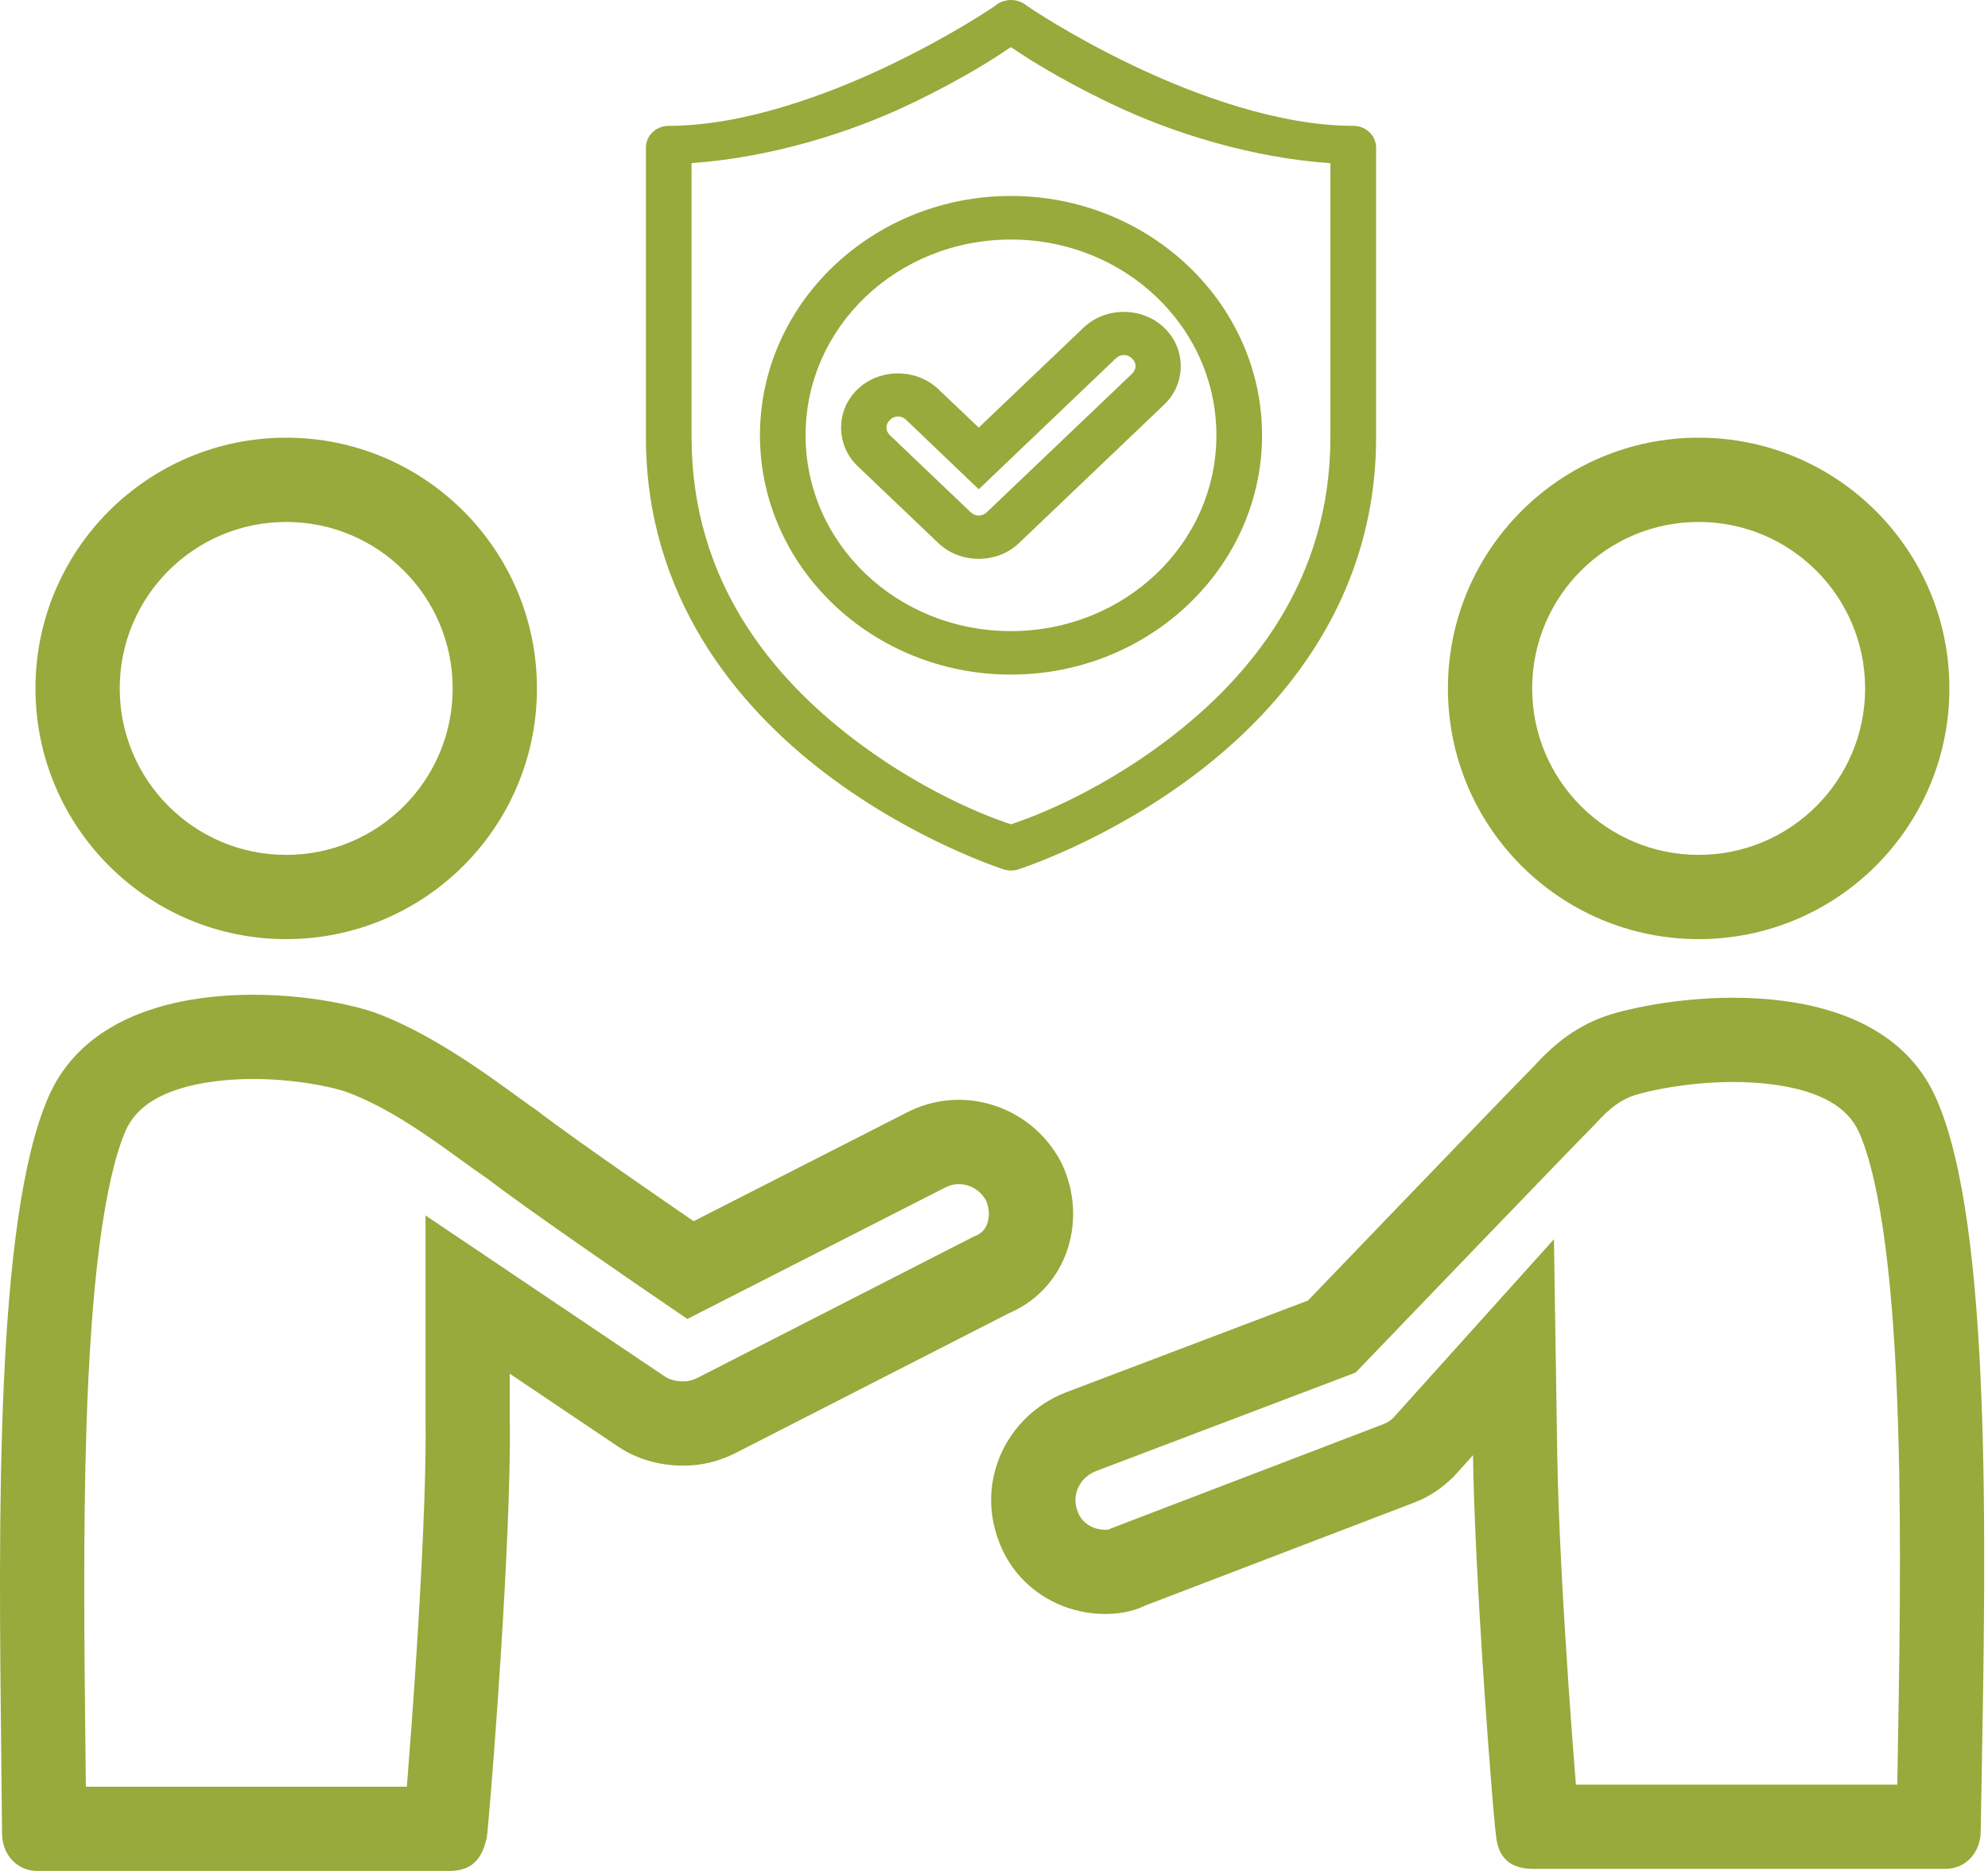
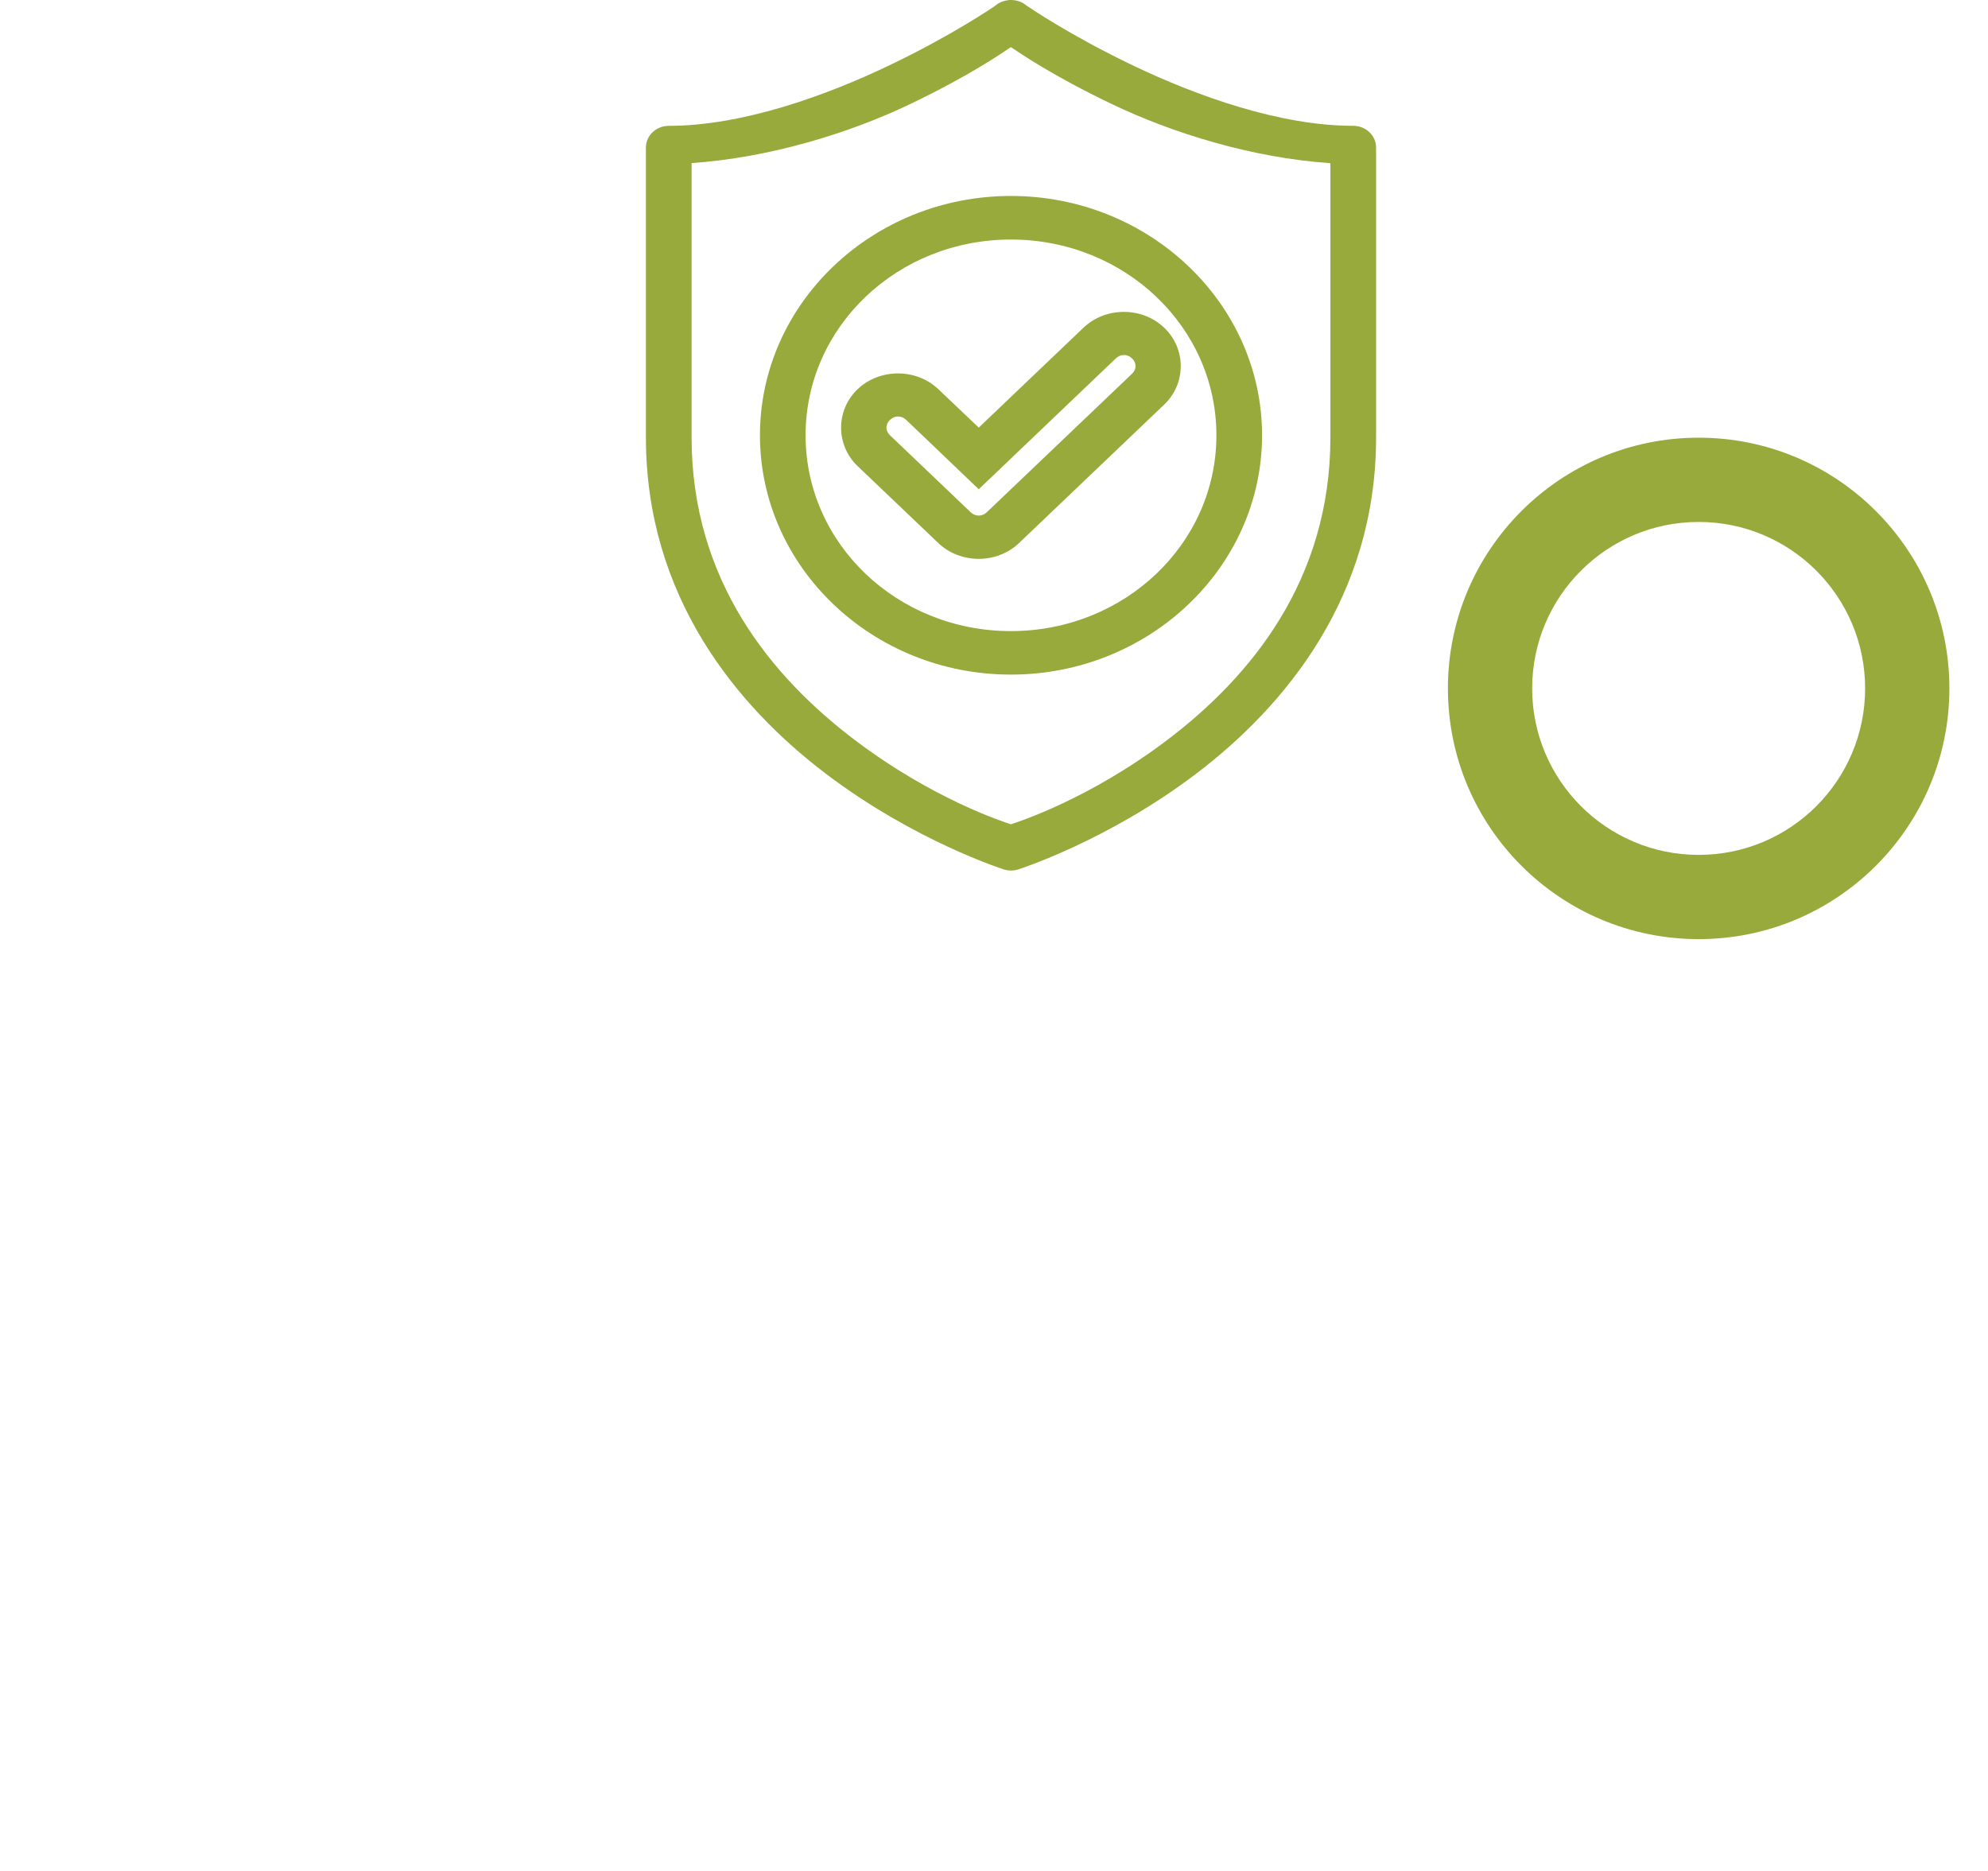
<svg xmlns="http://www.w3.org/2000/svg" width="85" height="80" viewBox="0 0 85 80" fill="none">
  <path d="M43.157 0.001C43.124 0.004 43.091 0.009 43.058 0.015C42.87 0.042 42.695 0.121 42.553 0.242C42.548 0.247 42.543 0.251 42.538 0.256C42.446 0.32 40.694 1.516 38.03 2.791C35.296 4.1 31.737 5.381 28.591 5.381C28.055 5.382 27.62 5.795 27.617 6.306V18.702C27.617 25.506 31.499 30.188 35.302 33.077C39.104 35.967 42.921 37.176 42.921 37.176C43.12 37.239 43.334 37.239 43.533 37.176C43.533 37.176 47.35 35.967 51.152 33.077C54.955 30.187 58.837 25.505 58.837 18.702V6.306C58.834 5.792 58.396 5.377 57.857 5.38C54.711 5.38 51.156 4.099 48.422 2.79C45.739 1.506 43.954 0.282 43.885 0.235C43.74 0.112 43.559 0.033 43.367 0.008H43.354C43.325 0.005 43.295 0.002 43.266 0.001H43.253C43.222 -0 43.19 -0 43.159 0.001L43.157 0.001ZM43.222 2.014C43.623 2.282 45.003 3.237 47.543 4.452C50.148 5.699 53.543 6.75 56.883 6.978V18.702C56.883 24.836 53.449 28.949 49.935 31.62C46.572 34.175 43.505 35.153 43.222 35.246C42.934 35.151 39.879 34.173 36.519 31.62C33.005 28.949 29.57 24.837 29.57 18.702V6.973C32.908 6.742 36.308 5.698 38.91 4.452C41.448 3.238 42.818 2.284 43.222 2.014ZM43.222 8.379C37.307 8.379 32.493 12.972 32.493 18.613C32.493 24.253 37.307 28.845 43.222 28.845C49.137 28.845 53.961 24.253 53.961 18.613C53.961 12.972 49.137 8.379 43.222 8.379ZM43.222 10.242C48.083 10.242 52.009 13.977 52.009 18.613C52.009 23.249 48.082 26.985 43.222 26.985C38.361 26.985 34.444 23.249 34.444 18.613C34.444 13.977 38.361 10.242 43.222 10.242ZM48.052 13.336C47.426 13.336 46.798 13.562 46.326 14.012L41.848 18.284L40.12 16.641C39.177 15.742 37.613 15.742 36.67 16.641C35.726 17.541 35.726 19.032 36.67 19.932L40.12 23.221C41.063 24.12 42.626 24.121 43.569 23.221L49.776 17.301C50.72 16.401 50.72 14.912 49.776 14.012C49.305 13.562 48.679 13.336 48.052 13.336ZM48.056 15.179C48.178 15.179 48.3 15.227 48.401 15.324C48.604 15.518 48.604 15.788 48.401 15.982L42.193 21.902C41.99 22.095 41.705 22.095 41.502 21.902L38.053 18.613C37.85 18.419 37.85 18.147 38.053 17.953C38.256 17.759 38.542 17.759 38.745 17.953L41.848 20.92L47.709 15.324C47.811 15.227 47.934 15.179 48.056 15.179Z" fill="#97AA3B" />
-   <path fill-rule="evenodd" clip-rule="evenodd" d="M63.148 66.923C63.414 72.246 63.895 78.074 63.963 78.482C64.052 79.375 64.499 79.911 65.57 79.911H83.169C84.063 79.911 84.688 79.196 84.688 78.303C84.7 77.624 84.712 76.926 84.725 76.215C84.913 65.802 85.154 52.388 82.813 47.036C80.49 41.586 72.182 42.39 68.877 43.372C67.447 43.819 66.465 44.623 65.571 45.606C64.589 46.589 55.923 55.611 55.923 55.611L45.56 59.542C43.059 60.525 41.719 63.294 42.701 65.885C43.416 67.851 45.291 69.012 47.257 69.012C47.793 69.012 48.419 68.923 48.955 68.655L60.389 64.278C61.104 64.01 61.64 63.652 62.176 63.116L62.98 62.222C62.988 62.744 63.002 63.298 63.02 63.876C63.021 63.905 63.022 63.934 63.023 63.963C63.054 64.903 63.097 65.904 63.148 66.923ZM59.573 60.623L66.441 52.989L66.582 62.167C66.625 64.971 66.843 68.823 67.065 72.083C67.176 73.704 67.286 75.159 67.374 76.239C67.376 76.262 67.378 76.286 67.38 76.309H81.121C81.121 76.253 81.123 76.198 81.124 76.142C81.211 71.283 81.308 65.878 81.155 60.938C81.068 58.112 80.9 55.508 80.614 53.302C80.321 51.037 79.931 49.437 79.513 48.48L79.47 48.383C79.023 47.408 77.941 46.646 75.754 46.365C73.577 46.085 71.202 46.444 69.929 46.818C69.331 47.009 68.868 47.335 68.237 48.028L68.18 48.092L68.119 48.153C67.659 48.612 65.284 51.075 62.974 53.475C61.83 54.663 60.717 55.821 59.89 56.682L58.522 58.106C58.522 58.106 58.521 58.106 55.923 55.611L58.522 58.106L57.959 58.691L46.863 62.901C46.115 63.202 45.823 63.958 46.069 64.609L46.078 64.631L46.086 64.654C46.238 65.072 46.67 65.41 47.257 65.41C47.292 65.41 47.326 65.409 47.357 65.406C47.379 65.404 47.398 65.401 47.412 65.399L47.502 65.354L59.113 60.909L59.125 60.905C59.306 60.837 59.409 60.779 59.573 60.623Z" fill="#97AA3B" />
  <path fill-rule="evenodd" clip-rule="evenodd" d="M72.629 36.554C76.56 36.554 79.746 33.367 79.746 29.436C79.746 25.504 76.56 22.318 72.629 22.318C68.697 22.318 65.51 25.505 65.51 29.436C65.51 33.367 68.697 36.554 72.629 36.554ZM72.629 40.156C78.549 40.156 83.349 35.357 83.349 29.436C83.349 23.515 78.549 18.715 72.629 18.715C66.708 18.715 61.908 23.515 61.908 29.436C61.908 35.357 66.708 40.156 72.629 40.156Z" fill="#97AA3B" />
-   <path fill-rule="evenodd" clip-rule="evenodd" d="M12.237 36.554C16.168 36.554 19.355 33.367 19.355 29.436C19.355 25.505 16.168 22.318 12.237 22.318C8.306 22.318 5.119 25.504 5.119 29.436C5.119 33.367 8.306 36.554 12.237 36.554ZM12.237 40.156C18.157 40.156 22.958 35.357 22.958 29.436C22.958 23.515 18.157 18.715 12.237 18.715C6.316 18.715 1.517 23.515 1.517 29.436C1.517 35.357 6.316 40.156 12.237 40.156Z" fill="#97AA3B" />
-   <path fill-rule="evenodd" clip-rule="evenodd" d="M45.088 49.221C43.712 47.174 41.01 46.41 38.77 47.571L29.658 52.217C29.658 52.217 24.565 48.733 22.957 47.482C22.745 47.34 22.459 47.132 22.114 46.881C20.717 45.864 18.353 44.142 15.989 43.283C12.773 42.211 4.375 41.497 2.053 46.946C-0.202 52.181 -0.061 64.823 0.054 75.117C0.067 76.241 0.079 77.337 0.088 78.392C0.088 79.286 0.713 80 1.606 80H19.205C20.277 80 20.635 79.374 20.813 78.57C20.89 78.106 21.639 68.982 21.779 63.069C21.801 62.16 21.808 61.328 21.796 60.614V58.738L26.442 61.865C27.245 62.401 28.228 62.669 29.211 62.669C30.015 62.669 30.729 62.49 31.444 62.133L43.147 56.147C45.456 55.158 46.395 52.571 45.613 50.282C45.548 50.09 45.471 49.901 45.381 49.715C45.292 49.543 45.194 49.378 45.088 49.221ZM29.822 58.916L41.616 52.884L41.728 52.836C41.976 52.73 42.135 52.552 42.221 52.294C42.31 52.026 42.311 51.675 42.158 51.328C41.784 50.663 41.007 50.469 40.428 50.769L40.417 50.775L29.389 56.397L27.624 55.19L29.658 52.217C27.624 55.19 27.624 55.19 27.624 55.19L27.397 55.035C27.253 54.936 27.047 54.794 26.793 54.619C26.287 54.271 25.595 53.792 24.851 53.274C23.453 52.299 21.769 51.112 20.848 50.404C20.502 50.169 20.123 49.895 19.717 49.601C18.323 48.592 16.611 47.353 14.806 46.686C13.661 46.315 11.339 45.952 9.157 46.24C6.908 46.537 5.798 47.347 5.367 48.358L5.361 48.371C4.936 49.359 4.545 50.986 4.251 53.264C3.963 55.487 3.792 58.104 3.699 60.944C3.55 65.512 3.605 70.459 3.656 75.039C3.661 75.496 3.666 75.949 3.671 76.398H17.394C17.404 76.274 17.415 76.143 17.426 76.005C17.528 74.731 17.655 73.023 17.777 71.166C18.023 67.404 18.236 63.187 18.194 60.674L18.194 60.644V51.971L28.444 58.87C28.593 58.968 28.861 59.066 29.211 59.066C29.422 59.066 29.586 59.032 29.822 58.916Z" fill="#97AA3B" />
</svg>